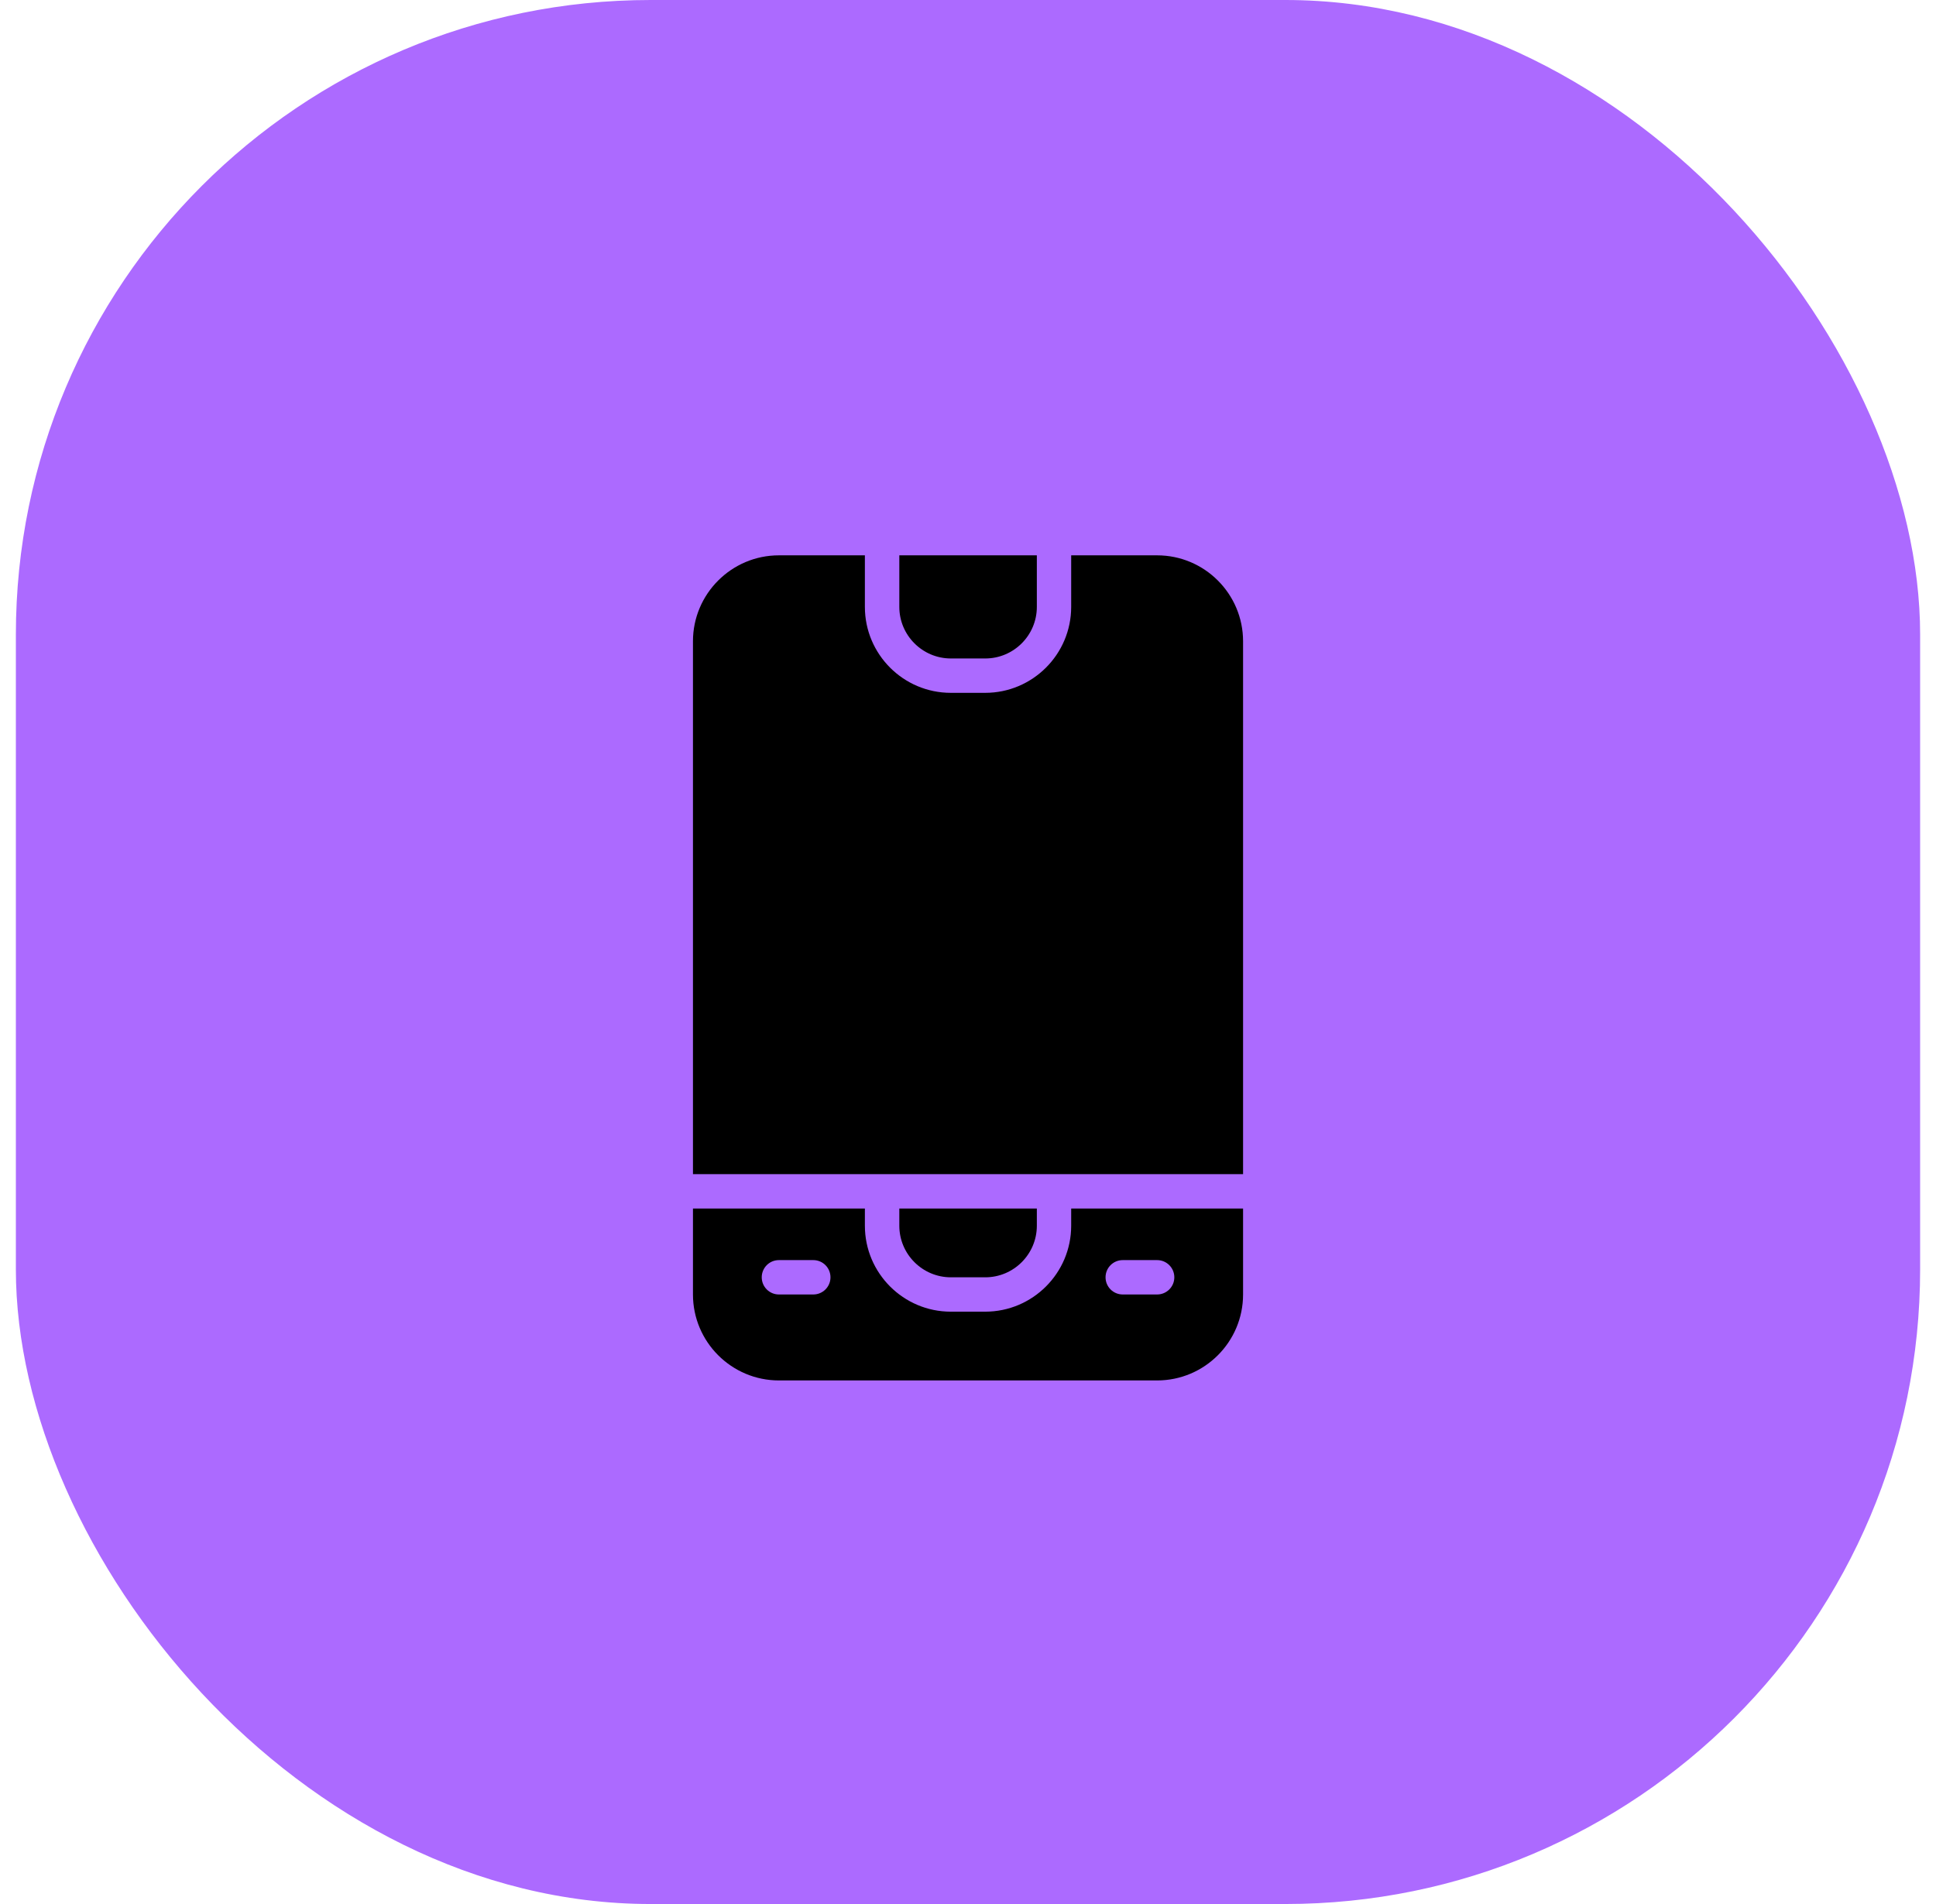
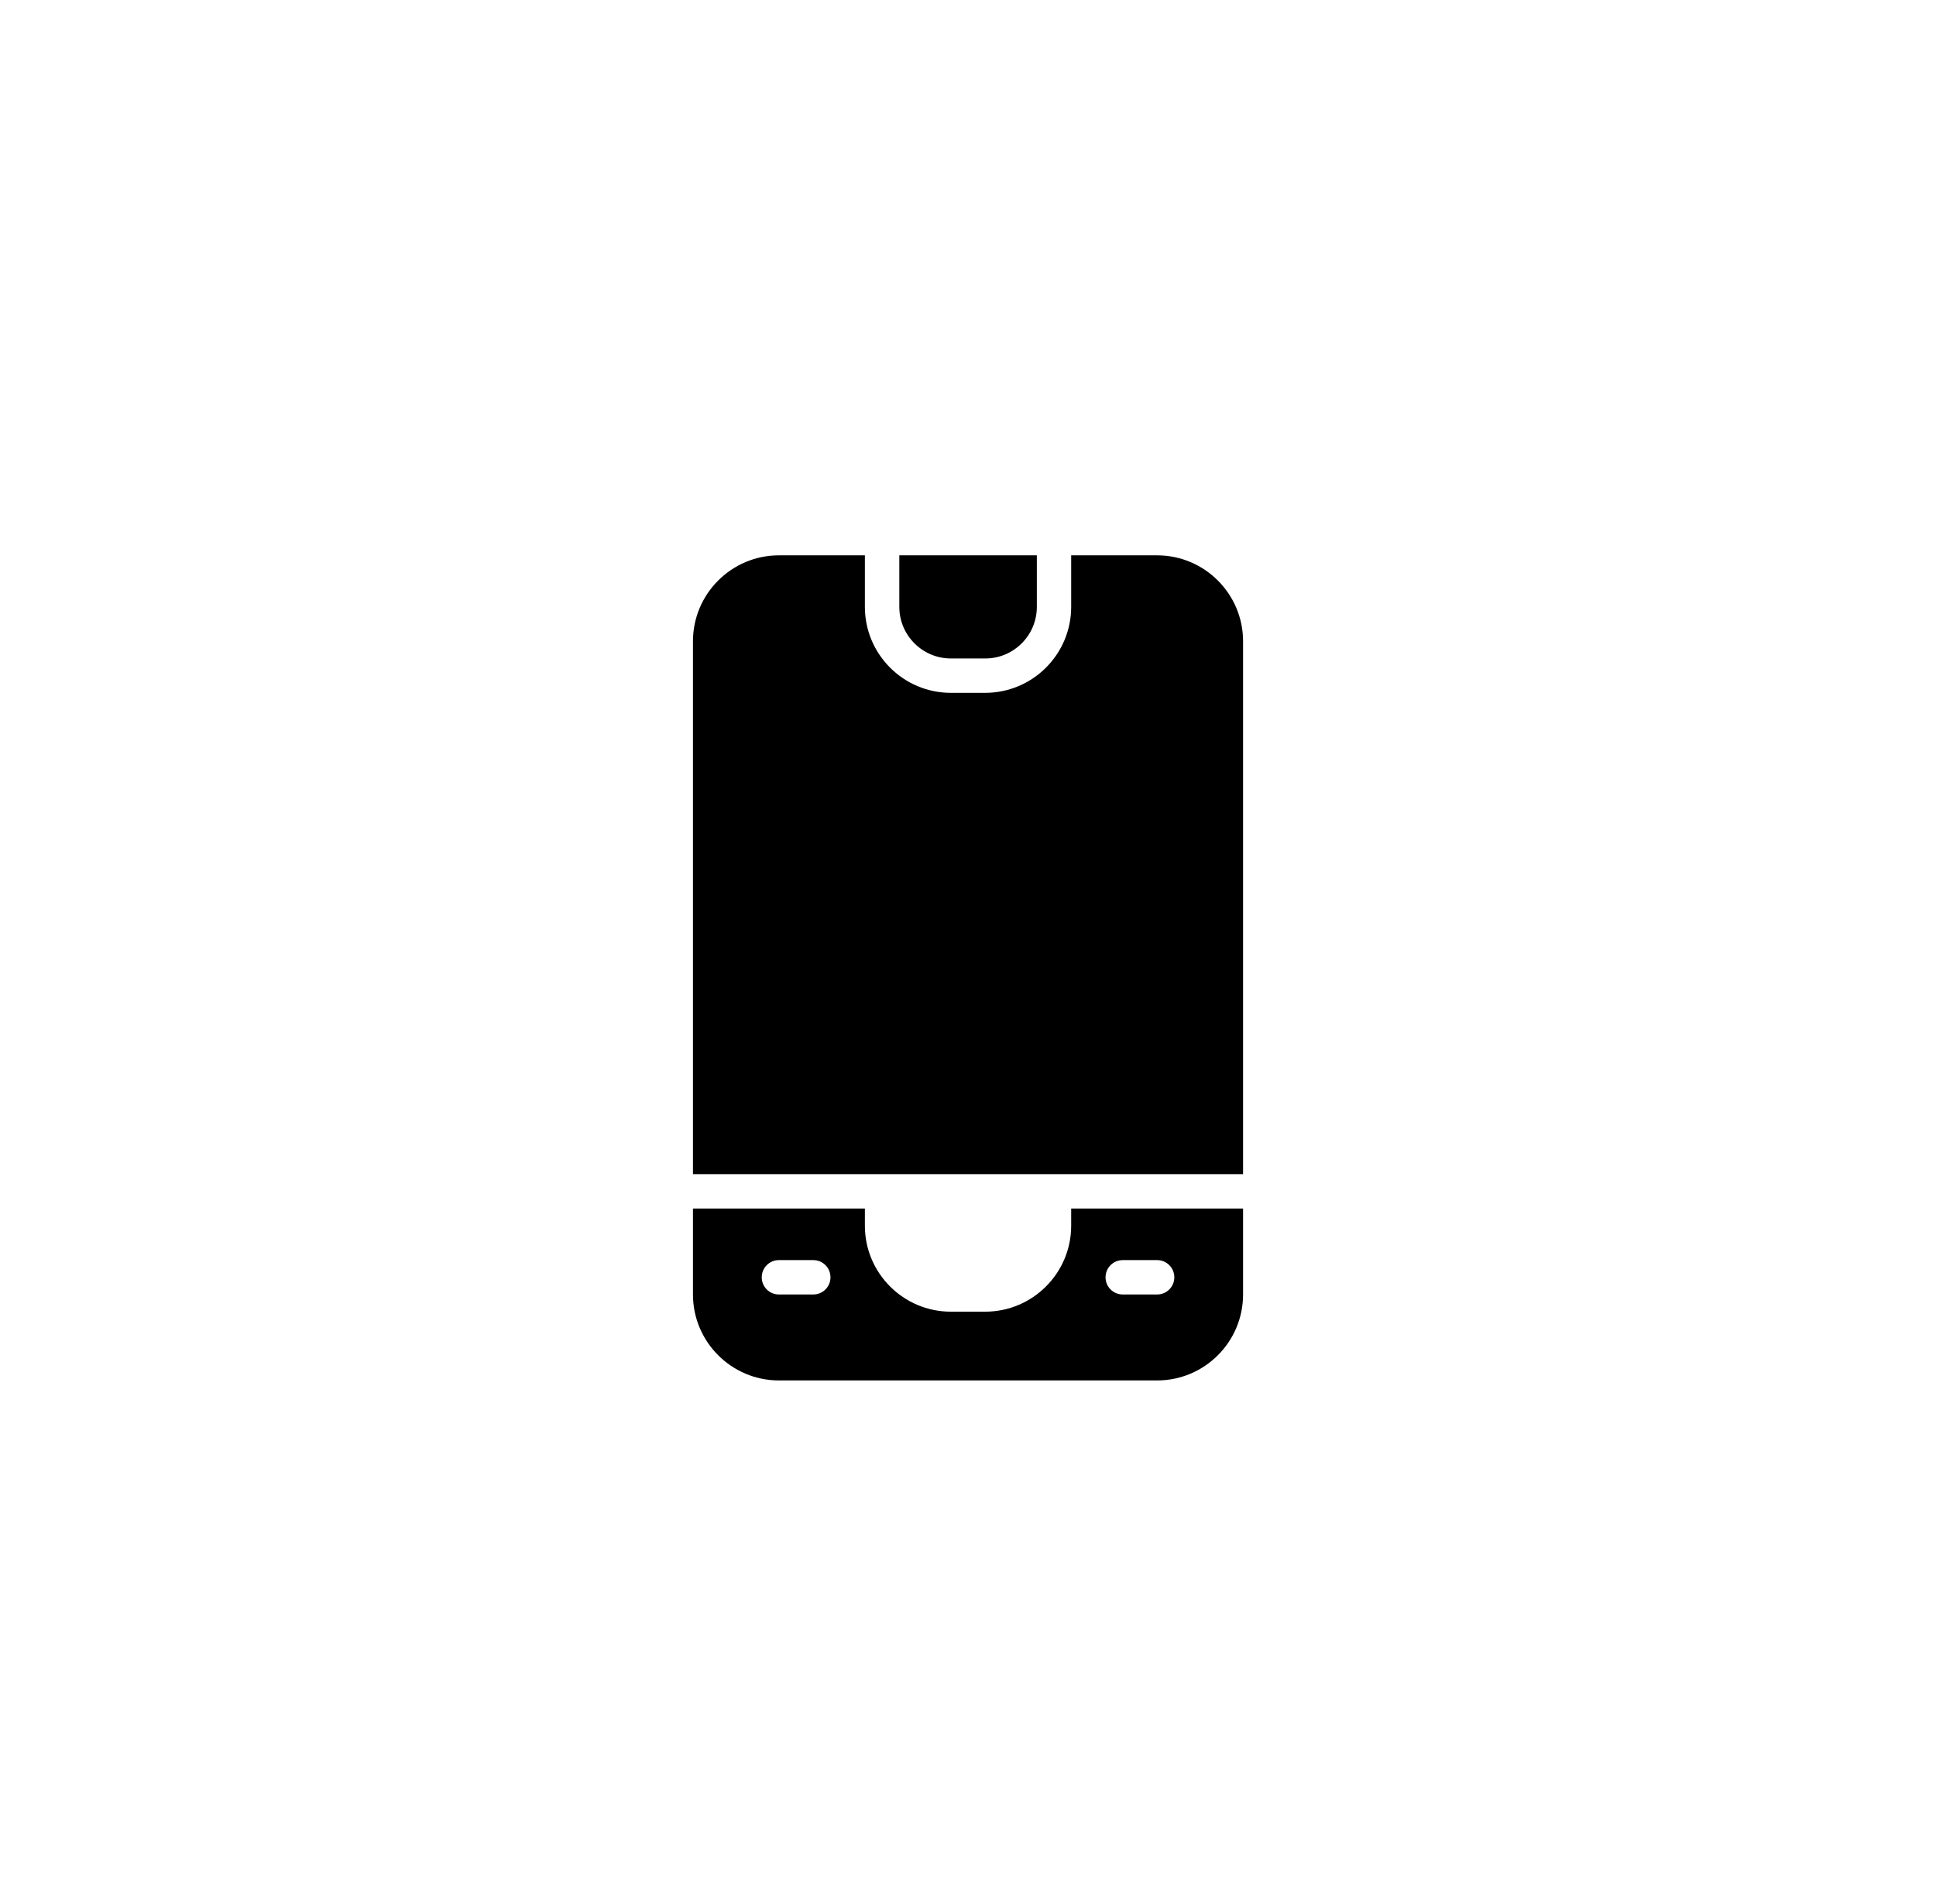
<svg xmlns="http://www.w3.org/2000/svg" width="61" height="60" viewBox="0 0 61 60" fill="none">
-   <rect x="0.5" width="60" height="60" rx="20" fill="#AC6AFF" />
  <g clip-path="url(#clip0_54_4163)">
    <path d="M39.167 37L39.167 20.208C39.167 18.715 37.953 17.5 36.459 17.5L33.751 17.5L33.751 19.125C33.751 20.618 32.536 21.833 31.042 21.833L29.959 21.833C28.465 21.833 27.251 20.618 27.251 19.125L27.251 17.5L24.542 17.5C23.049 17.5 21.834 18.715 21.834 20.208L21.834 37L39.167 37Z" fill="black" />
    <path d="M29.961 20.75L31.044 20.75C31.94 20.75 32.669 20.021 32.669 19.125L32.669 17.5L28.336 17.5L28.336 19.125C28.336 20.021 29.065 20.75 29.961 20.75Z" fill="black" />
-     <path d="M29.961 40.251L31.044 40.251C31.94 40.251 32.669 39.522 32.669 38.626L32.669 38.084L28.336 38.084L28.336 38.626C28.336 39.522 29.065 40.251 29.961 40.251Z" fill="black" />
    <path d="M33.751 38.084L33.751 38.626C33.751 40.119 32.536 41.334 31.042 41.334L29.959 41.334C28.465 41.334 27.251 40.119 27.251 38.626L27.251 38.084L21.834 38.084L21.834 40.792C21.834 42.286 23.049 43.501 24.542 43.501L36.459 43.501C37.953 43.501 39.167 42.286 39.167 40.792L39.167 38.084L33.751 38.084ZM25.626 40.792L24.542 40.792C24.243 40.792 24.001 40.55 24.001 40.251C24.001 39.951 24.243 39.709 24.542 39.709L25.626 39.709C25.925 39.709 26.167 39.951 26.167 40.251C26.167 40.55 25.925 40.792 25.626 40.792ZM36.459 40.792L35.376 40.792C35.076 40.792 34.834 40.55 34.834 40.251C34.834 39.951 35.076 39.709 35.376 39.709L36.459 39.709C36.758 39.709 37.001 39.951 37.001 40.251C37.001 40.55 36.758 40.792 36.459 40.792Z" fill="black" />
  </g>
  <defs>
    <clipPath id="clip0_54_4163">
      <rect width="26" height="26" fill="white" transform="translate(17.502 17.5)" />
    </clipPath>
  </defs>
</svg>